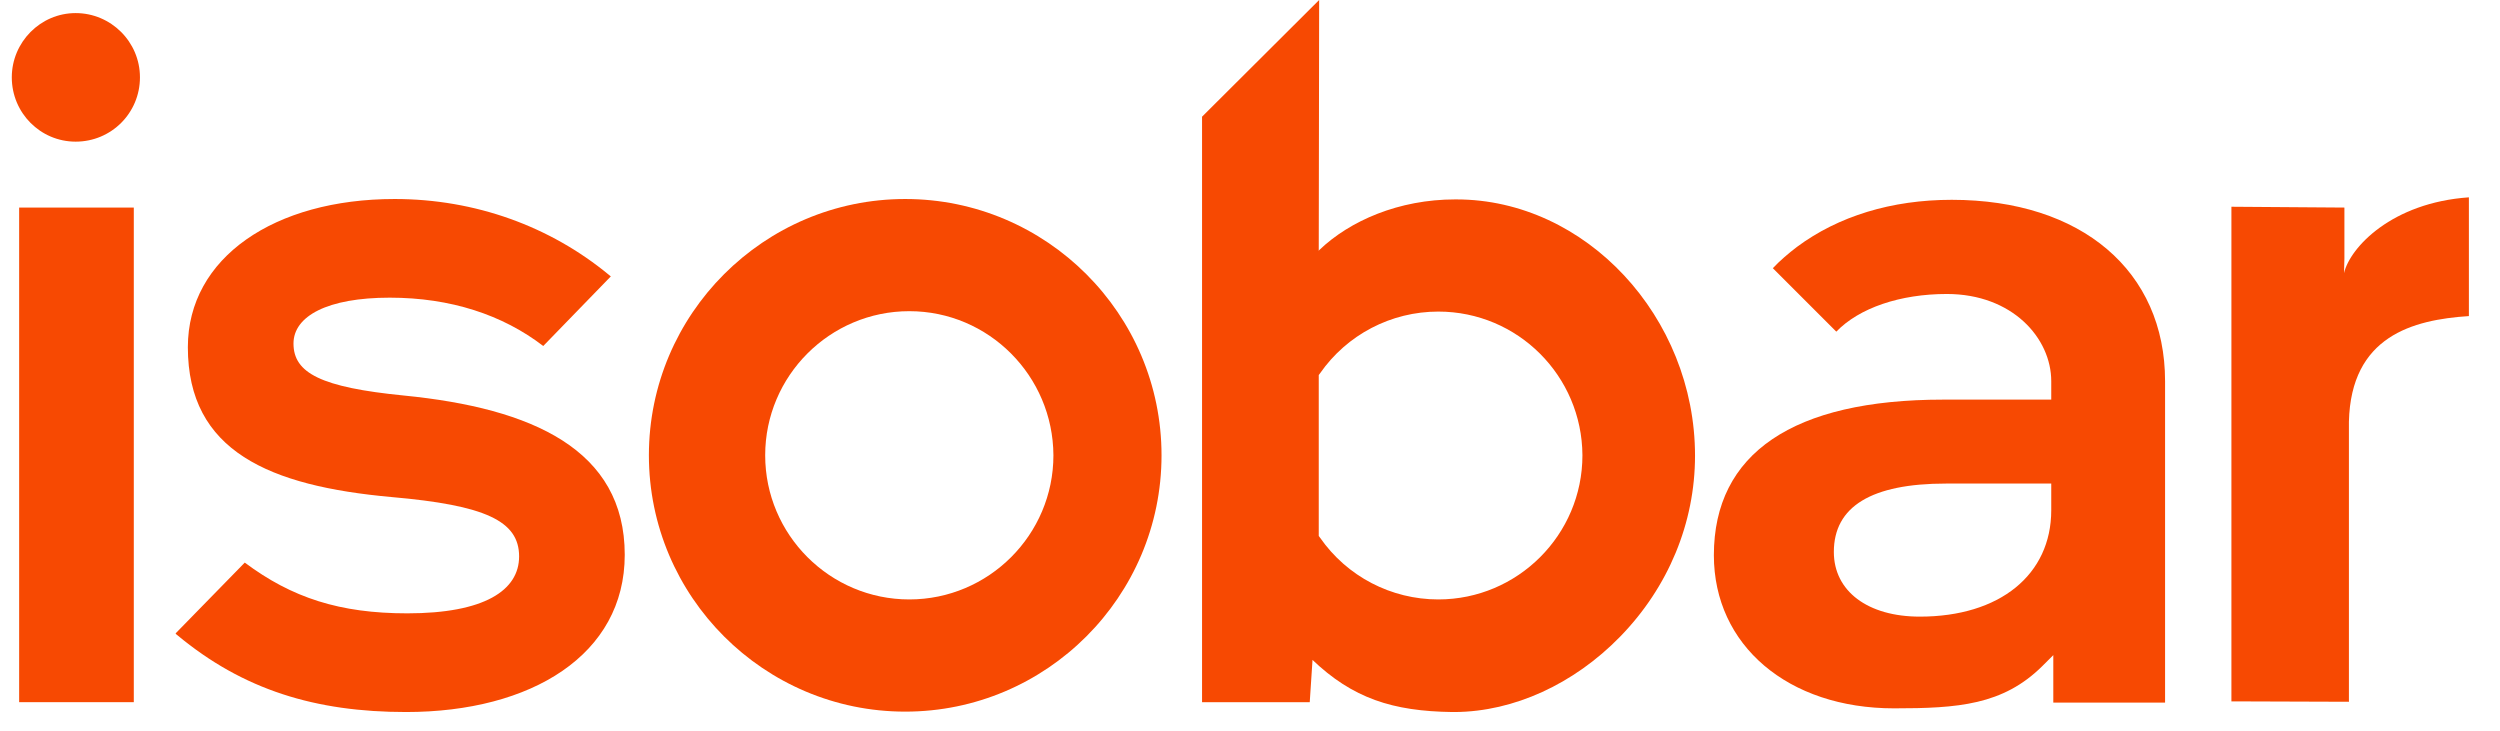
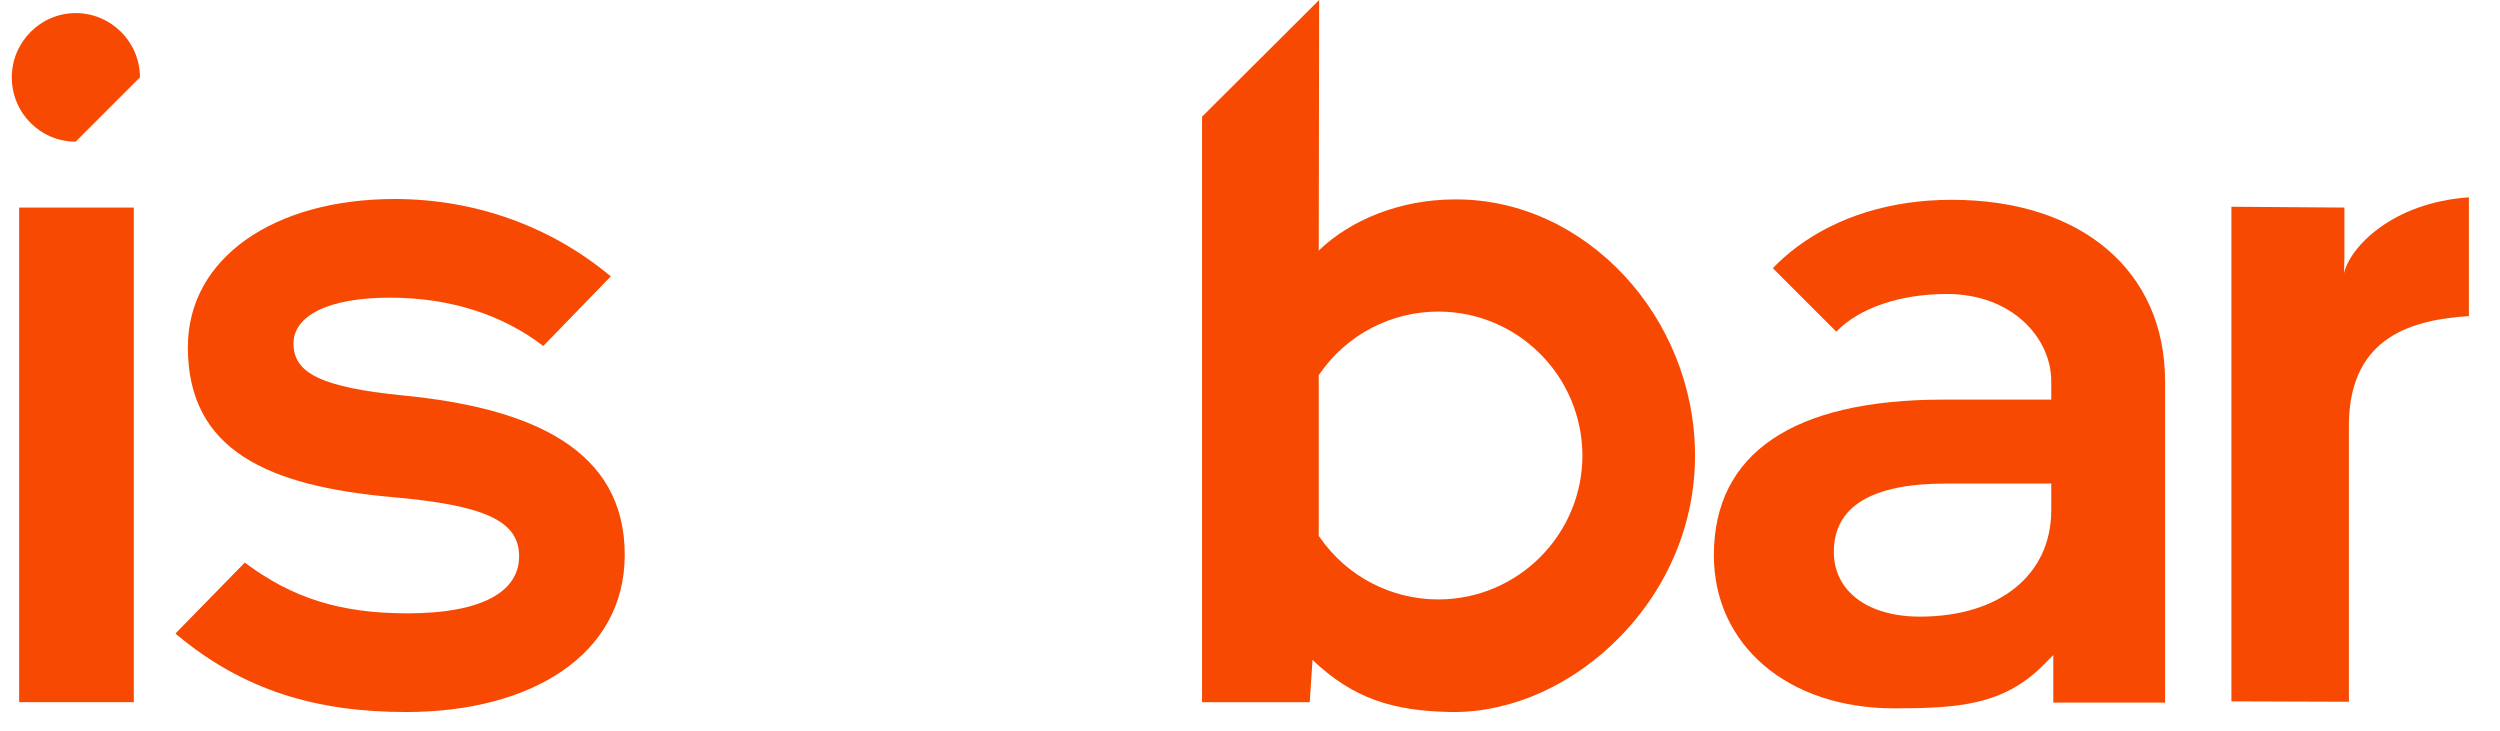
<svg xmlns="http://www.w3.org/2000/svg" width="106" height="31" viewBox="0 0 106 31" fill="none">
  <g clip-path="url(#clip0_82_465)">
    <path d="M94.612 29.738V8.766L99.403 8.801V10.954L99.386 11.579C99.646 10.485 101.417 8.593 104.681 8.367V13.402C102.303 13.558 99.681 14.252 99.594 17.881V29.755L94.612 29.738Z" fill="#F74902" />
-     <path d="M38.381 30.173C32.392 30.173 27.513 25.295 27.513 19.305C27.513 13.316 32.392 8.438 38.381 8.438C44.37 8.438 49.249 13.316 49.249 19.305C49.249 25.295 44.37 30.173 38.381 30.173ZM38.554 13.194C35.187 13.194 32.444 15.937 32.444 19.305C32.444 22.673 35.187 25.416 38.554 25.416C41.922 25.416 44.665 22.673 44.665 19.305C44.648 15.937 41.922 13.194 38.554 13.194Z" fill="#F74902" />
    <path d="M61.574 30.19C59.057 30.155 57.355 29.617 55.619 27.951L55.654 27.933L55.533 29.773H50.967V4.948L55.932 0L55.915 10.642L55.932 10.607C57.234 9.357 59.317 8.455 61.696 8.455H61.748C67.234 8.455 71.869 13.437 71.869 19.322C71.869 22.169 70.74 24.895 68.692 26.996C66.73 29.009 64.178 30.173 61.696 30.19H61.574ZM60.984 13.211C58.987 13.211 57.112 14.184 55.967 15.833L55.915 15.902V22.725L55.967 22.794C57.112 24.444 58.987 25.416 60.984 25.416C64.352 25.416 67.095 22.673 67.095 19.305C67.077 15.937 64.352 13.211 60.984 13.211Z" fill="#F74902" />
    <path d="M80.307 30.034C75.81 30.034 72.668 27.36 72.668 23.541C72.668 19.218 76.036 16.944 82.39 16.944H86.973V16.162C86.973 14.339 85.324 12.465 82.546 12.465C80.567 12.465 78.831 13.055 77.859 14.062L75.168 11.371C75.48 11.041 75.828 10.746 76.192 10.468C77.946 9.166 80.202 8.472 82.754 8.472C88.258 8.472 91.799 11.492 91.799 16.162V29.79H87.06V27.777L86.591 28.245C84.924 29.895 83.015 30.034 80.307 30.034ZM82.511 20.503C79.352 20.503 77.755 21.475 77.755 23.402C77.755 25.068 79.195 26.145 81.4 26.145C84.786 26.145 86.973 24.374 86.973 21.631V20.503H82.511Z" fill="#F74902" />
    <path d="M5.673 8.801H0.812V29.772H5.673V8.801Z" fill="#F74902" />
-     <path d="M3.208 6.006C1.715 6.006 0.5 4.791 0.5 3.28C0.5 1.787 1.715 0.555 3.208 0.555C4.701 0.555 5.934 1.77 5.934 3.28C5.934 4.791 4.719 6.006 3.208 6.006Z" fill="#F74902" />
+     <path d="M3.208 6.006C1.715 6.006 0.5 4.791 0.5 3.28C0.5 1.787 1.715 0.555 3.208 0.555C4.701 0.555 5.934 1.77 5.934 3.28Z" fill="#F74902" />
    <path d="M10.378 23.854C12.375 25.347 14.406 26.006 17.27 26.006C20.534 26.006 22.01 25.034 22.01 23.593C22.01 22.083 20.569 21.423 16.611 21.076C11.42 20.607 7.965 19.132 7.965 14.722C7.965 10.92 11.646 8.438 16.732 8.438C20.152 8.438 23.329 9.601 25.812 11.649C25.846 11.667 25.864 11.701 25.899 11.719L23.034 14.67C21.315 13.351 19.111 12.621 16.524 12.621C13.885 12.621 12.444 13.403 12.444 14.566C12.444 15.816 13.607 16.423 17.131 16.771C22.565 17.309 26.489 19.062 26.489 23.524C26.489 27.76 22.531 30.19 17.218 30.19C13.382 30.19 10.309 29.253 7.514 26.927C7.479 26.909 7.462 26.874 7.444 26.857L10.378 23.854Z" fill="#F74902" />
  </g>
  <defs>
    <clipPath id="clip0_82_465">
      <rect width="105" height="31" fill="white" transform="translate(0.5)" />
    </clipPath>
  </defs>
</svg>